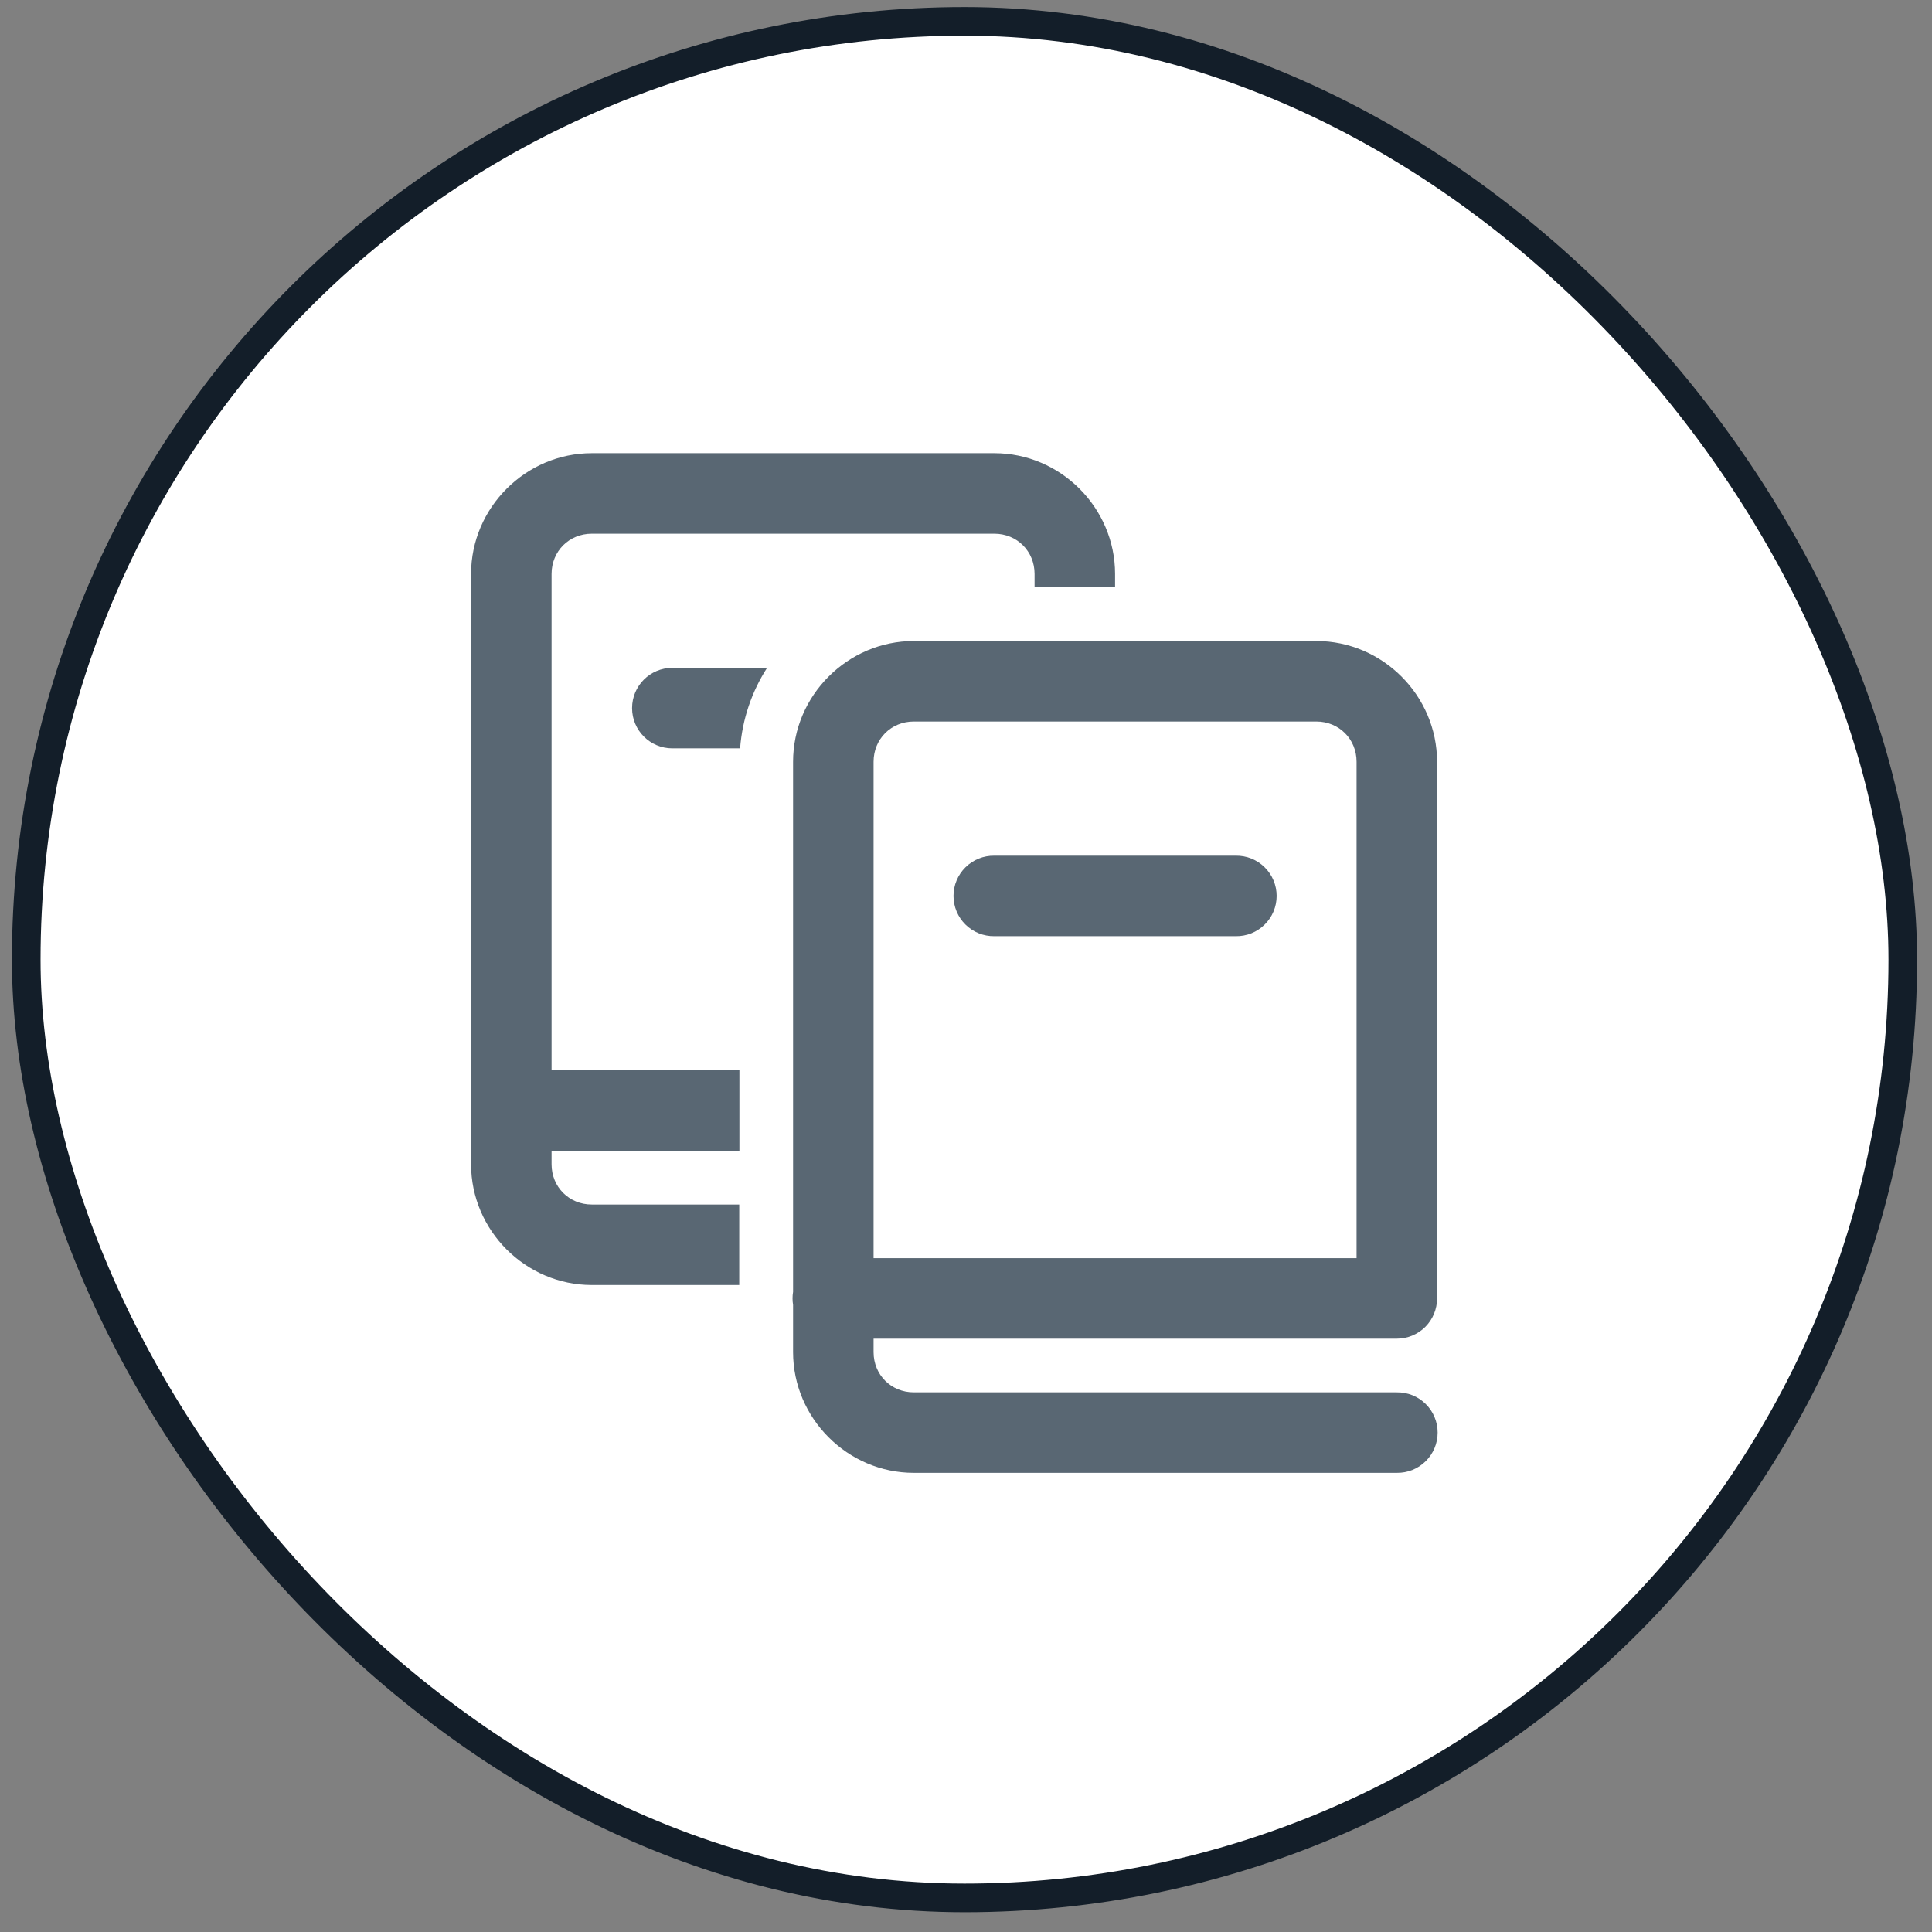
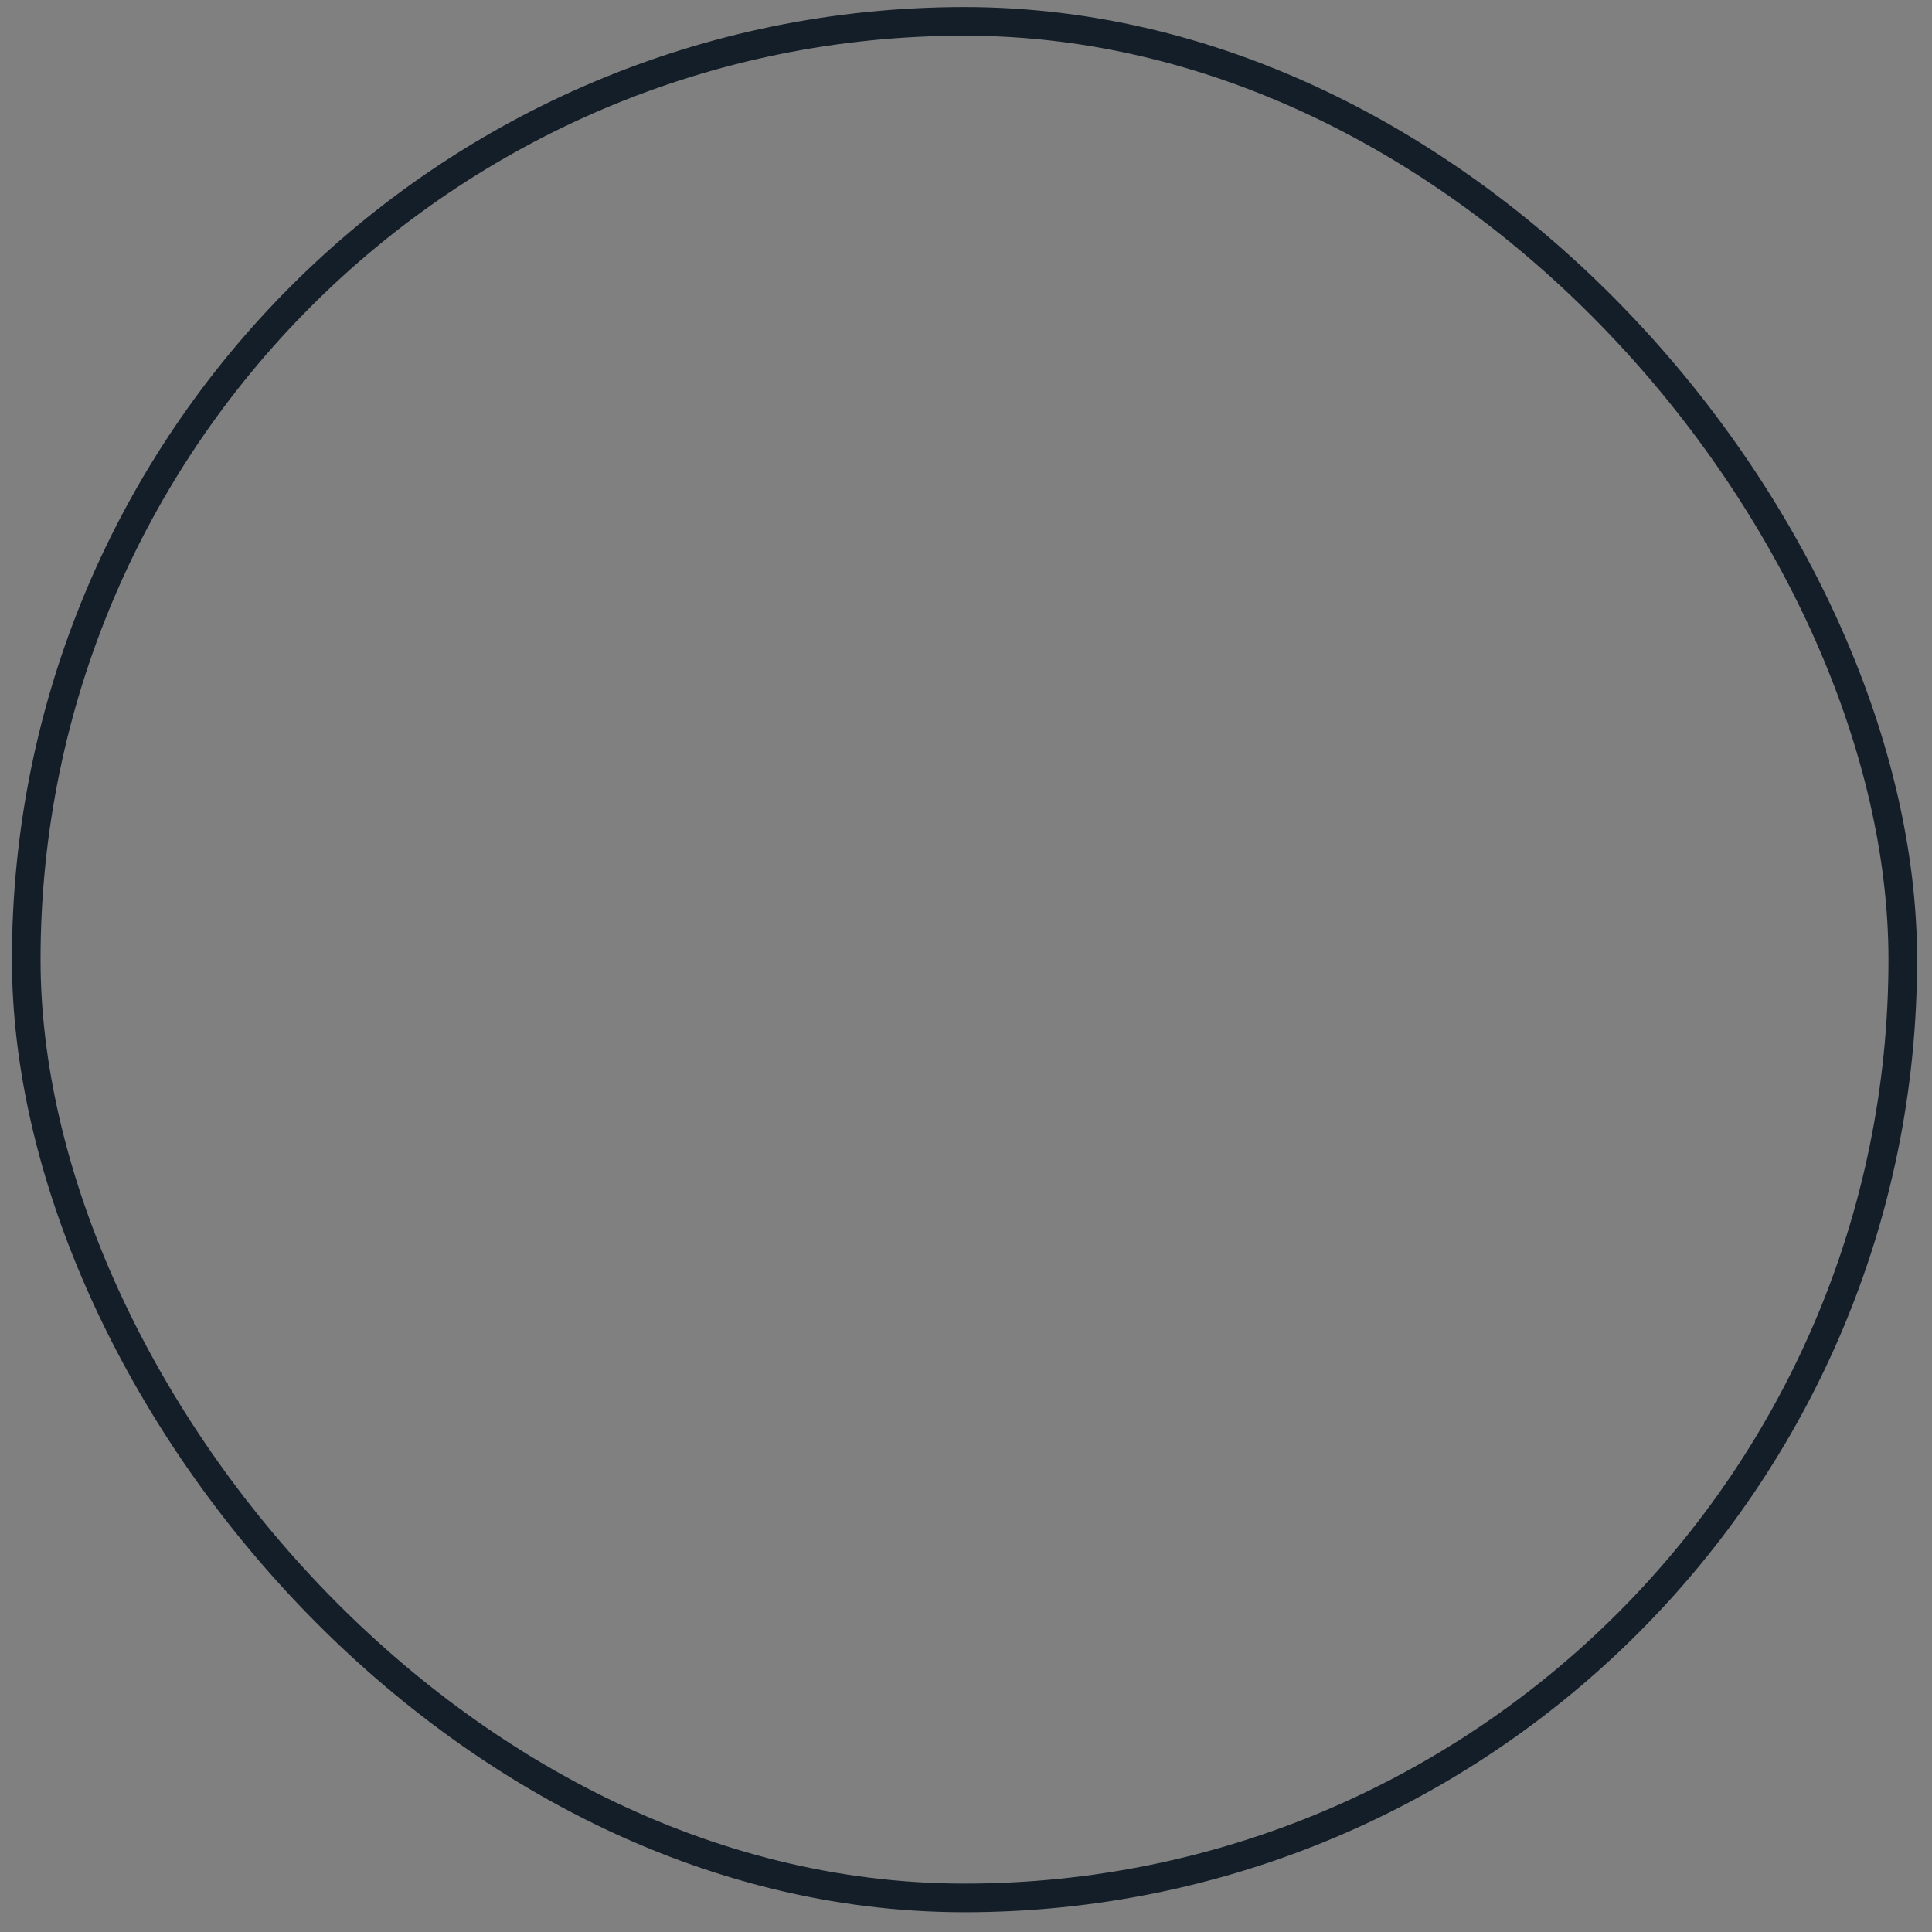
<svg xmlns="http://www.w3.org/2000/svg" width="81" height="81" viewBox="0 0 81 81" fill="none">
  <rect x="0" y="0" width="81" height="81" fill="#808080" stroke="none" />
-   <rect x="1.1" y="0.896" width="78.675" height="78.675" rx="39.338" fill="white" />
  <rect x="1.1" y="0.896" width="78.675" height="78.675" rx="39.338" stroke="#131E29" stroke-width="1.2" />
-   <path d="M24.812 19C22.037 19 19.75 21.287 19.75 24.062V48.812C19.75 51.588 22.037 53.875 24.812 53.875H30.993V50.5H24.812C23.86 50.5 23.125 49.765 23.125 48.812V48.25H31V44.875H23.125V24.062C23.125 23.11 23.86 22.375 24.812 22.375H41.688C42.64 22.375 43.375 23.11 43.375 24.062V24.625H46.75V24.062C46.75 21.287 44.463 19 41.688 19H24.812ZM38.312 26.875C35.537 26.875 33.25 29.162 33.25 31.938V54.161C33.22 54.342 33.22 54.527 33.25 54.708V56.688C33.25 59.463 35.537 61.75 38.312 61.75H58.562C58.786 61.753 59.008 61.712 59.216 61.629C59.423 61.545 59.612 61.421 59.771 61.264C59.931 61.107 60.057 60.92 60.143 60.714C60.23 60.508 60.274 60.286 60.274 60.062C60.274 59.839 60.23 59.617 60.143 59.411C60.057 59.205 59.931 59.018 59.771 58.861C59.612 58.704 59.423 58.58 59.216 58.496C59.008 58.413 58.786 58.372 58.562 58.375H38.312C37.36 58.375 36.625 57.64 36.625 56.688V56.125H58.562C59.01 56.125 59.439 55.947 59.756 55.631C60.072 55.314 60.25 54.885 60.25 54.438V31.938C60.25 29.162 57.963 26.875 55.188 26.875H38.312ZM28.188 28C27.255 28 26.5 28.755 26.5 29.688C26.5 30.62 27.255 31.375 28.188 31.375H31.029C31.124 30.139 31.524 28.989 32.16 28H28.188ZM38.312 30.25H55.188C56.14 30.25 56.875 30.985 56.875 31.938V52.75H36.625V31.938C36.625 30.985 37.36 30.25 38.312 30.25ZM41.688 35.875C41.464 35.872 41.242 35.913 41.034 35.996C40.827 36.08 40.638 36.204 40.479 36.361C40.319 36.518 40.193 36.705 40.107 36.911C40.02 37.117 39.976 37.339 39.976 37.562C39.976 37.786 40.02 38.008 40.107 38.214C40.193 38.42 40.319 38.607 40.479 38.764C40.638 38.921 40.827 39.045 41.034 39.129C41.242 39.212 41.464 39.253 41.688 39.25H51.812C52.036 39.253 52.258 39.212 52.466 39.129C52.673 39.045 52.862 38.921 53.021 38.764C53.181 38.607 53.307 38.42 53.393 38.214C53.48 38.008 53.524 37.786 53.524 37.562C53.524 37.339 53.48 37.117 53.393 36.911C53.307 36.705 53.181 36.518 53.021 36.361C52.862 36.204 52.673 36.08 52.466 35.996C52.258 35.913 52.036 35.872 51.812 35.875H41.688Z" fill="#596773" />
</svg>